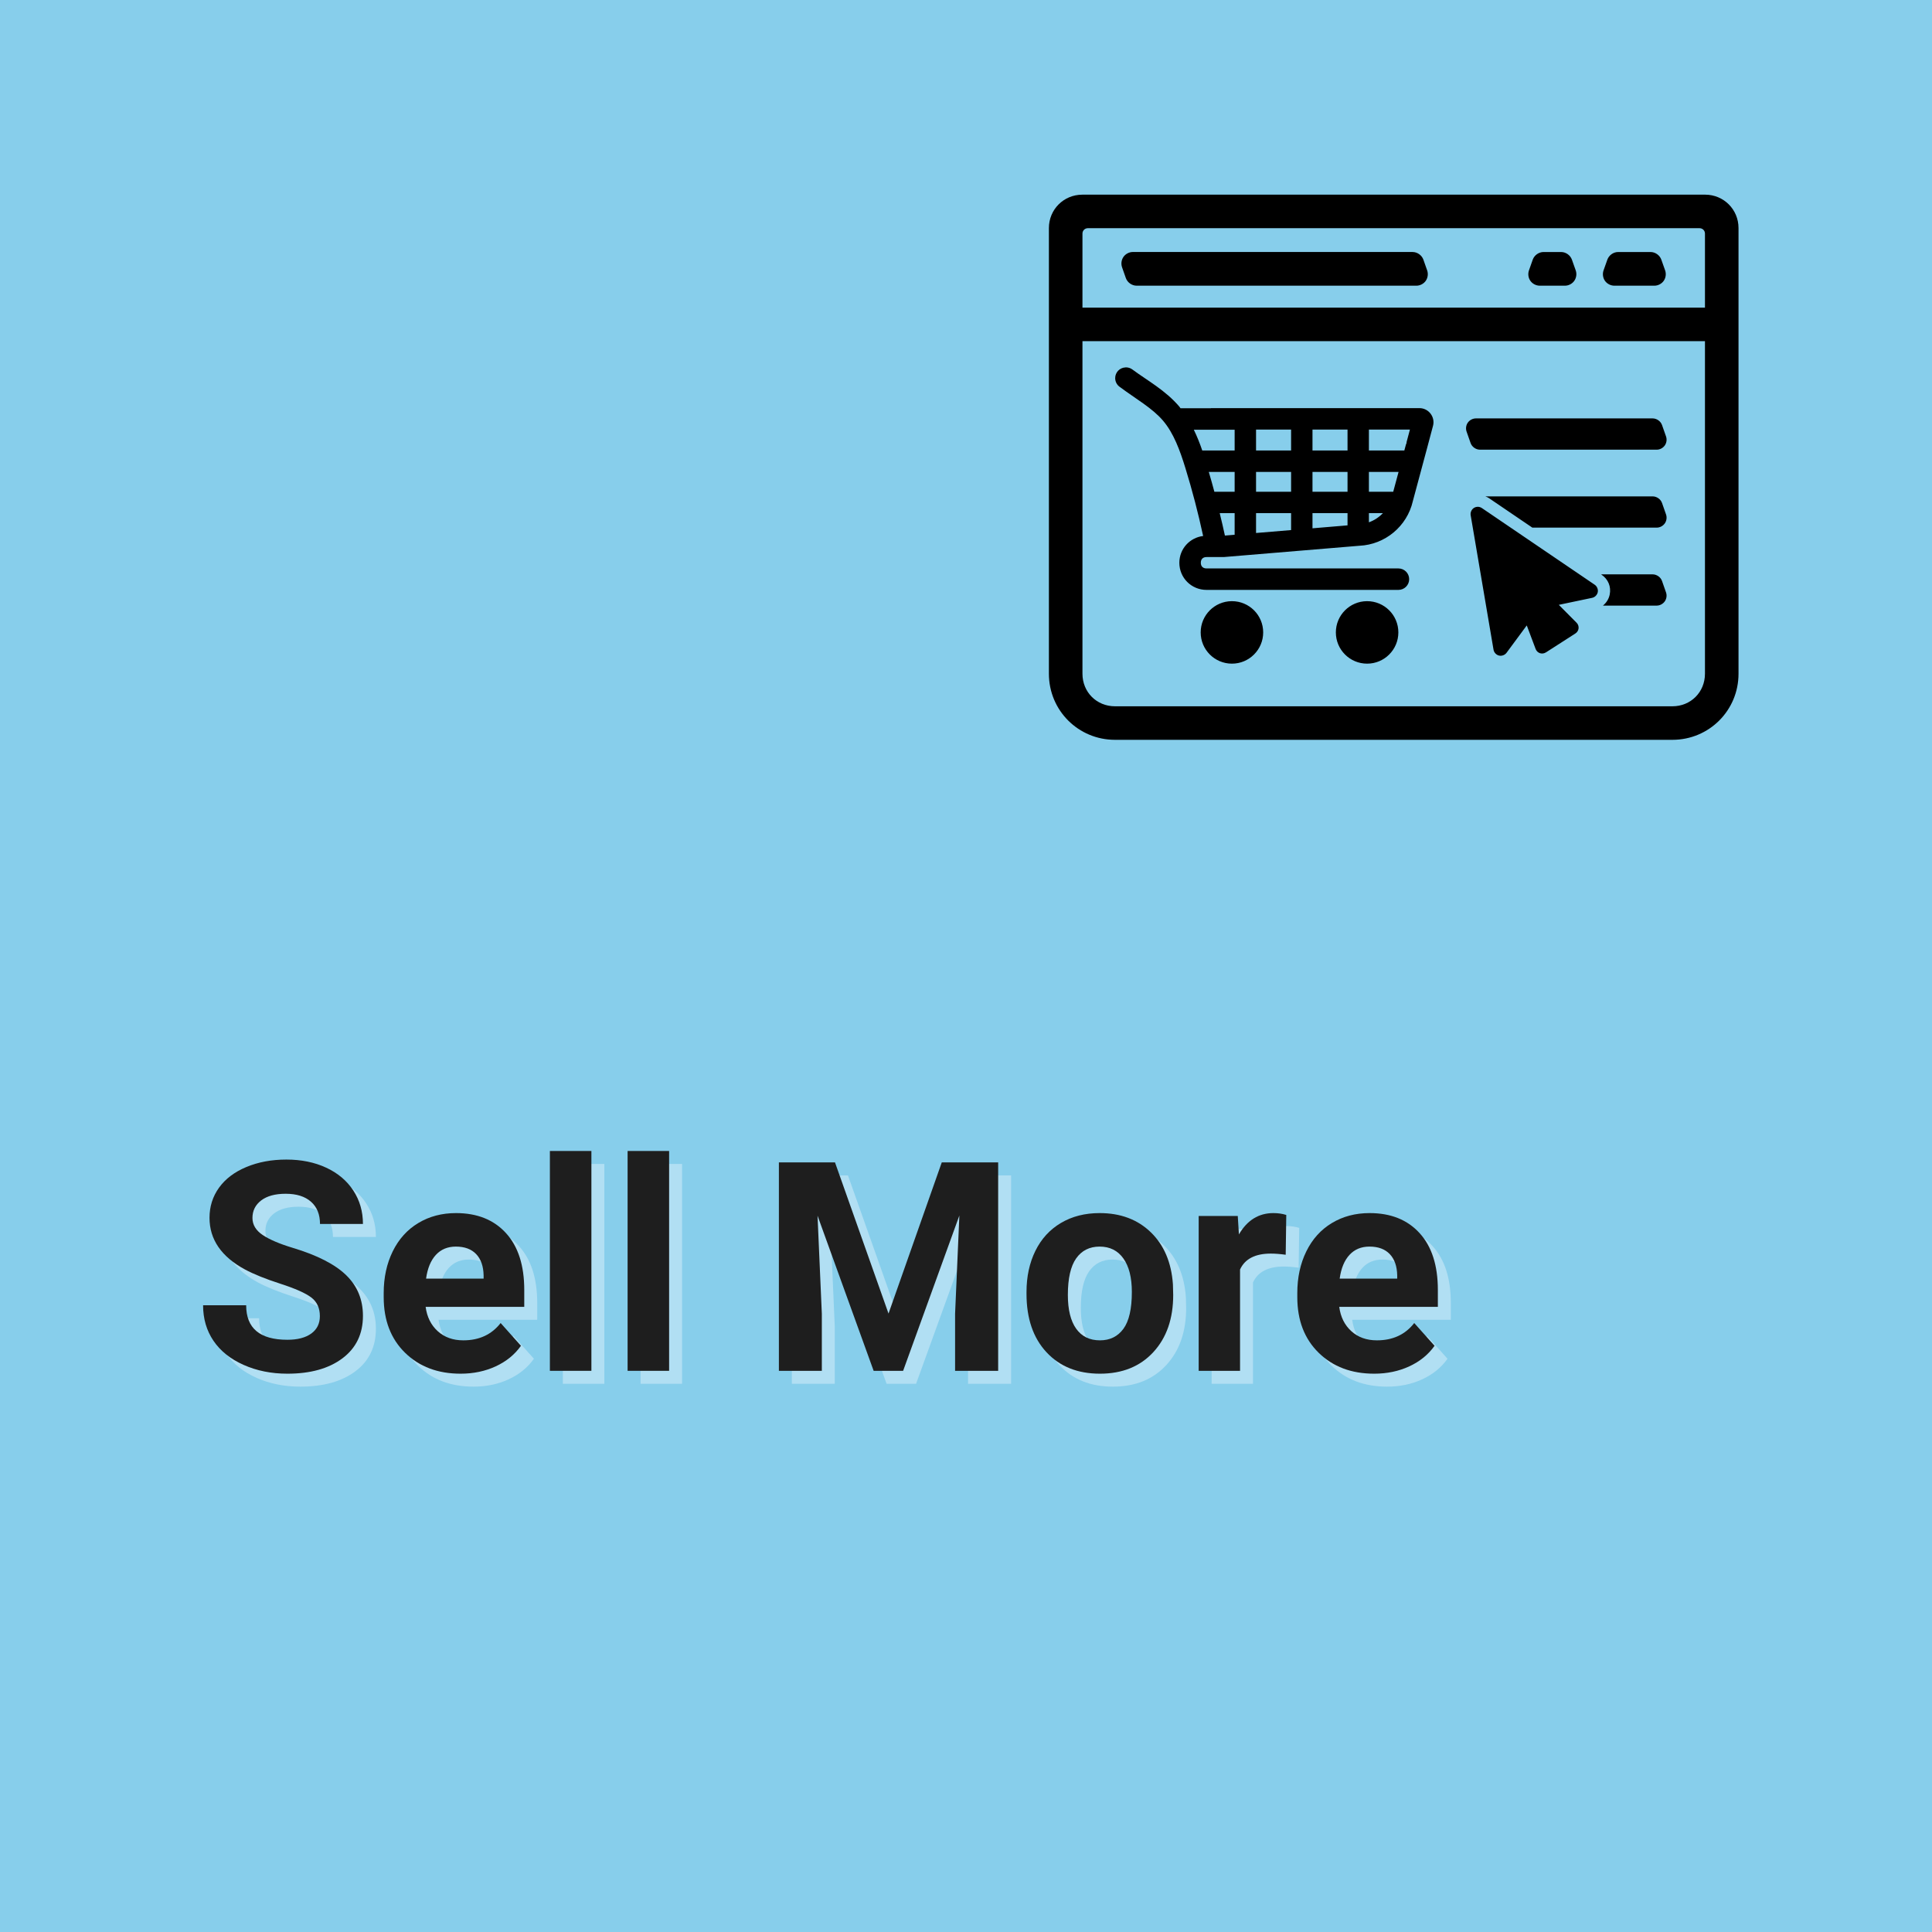
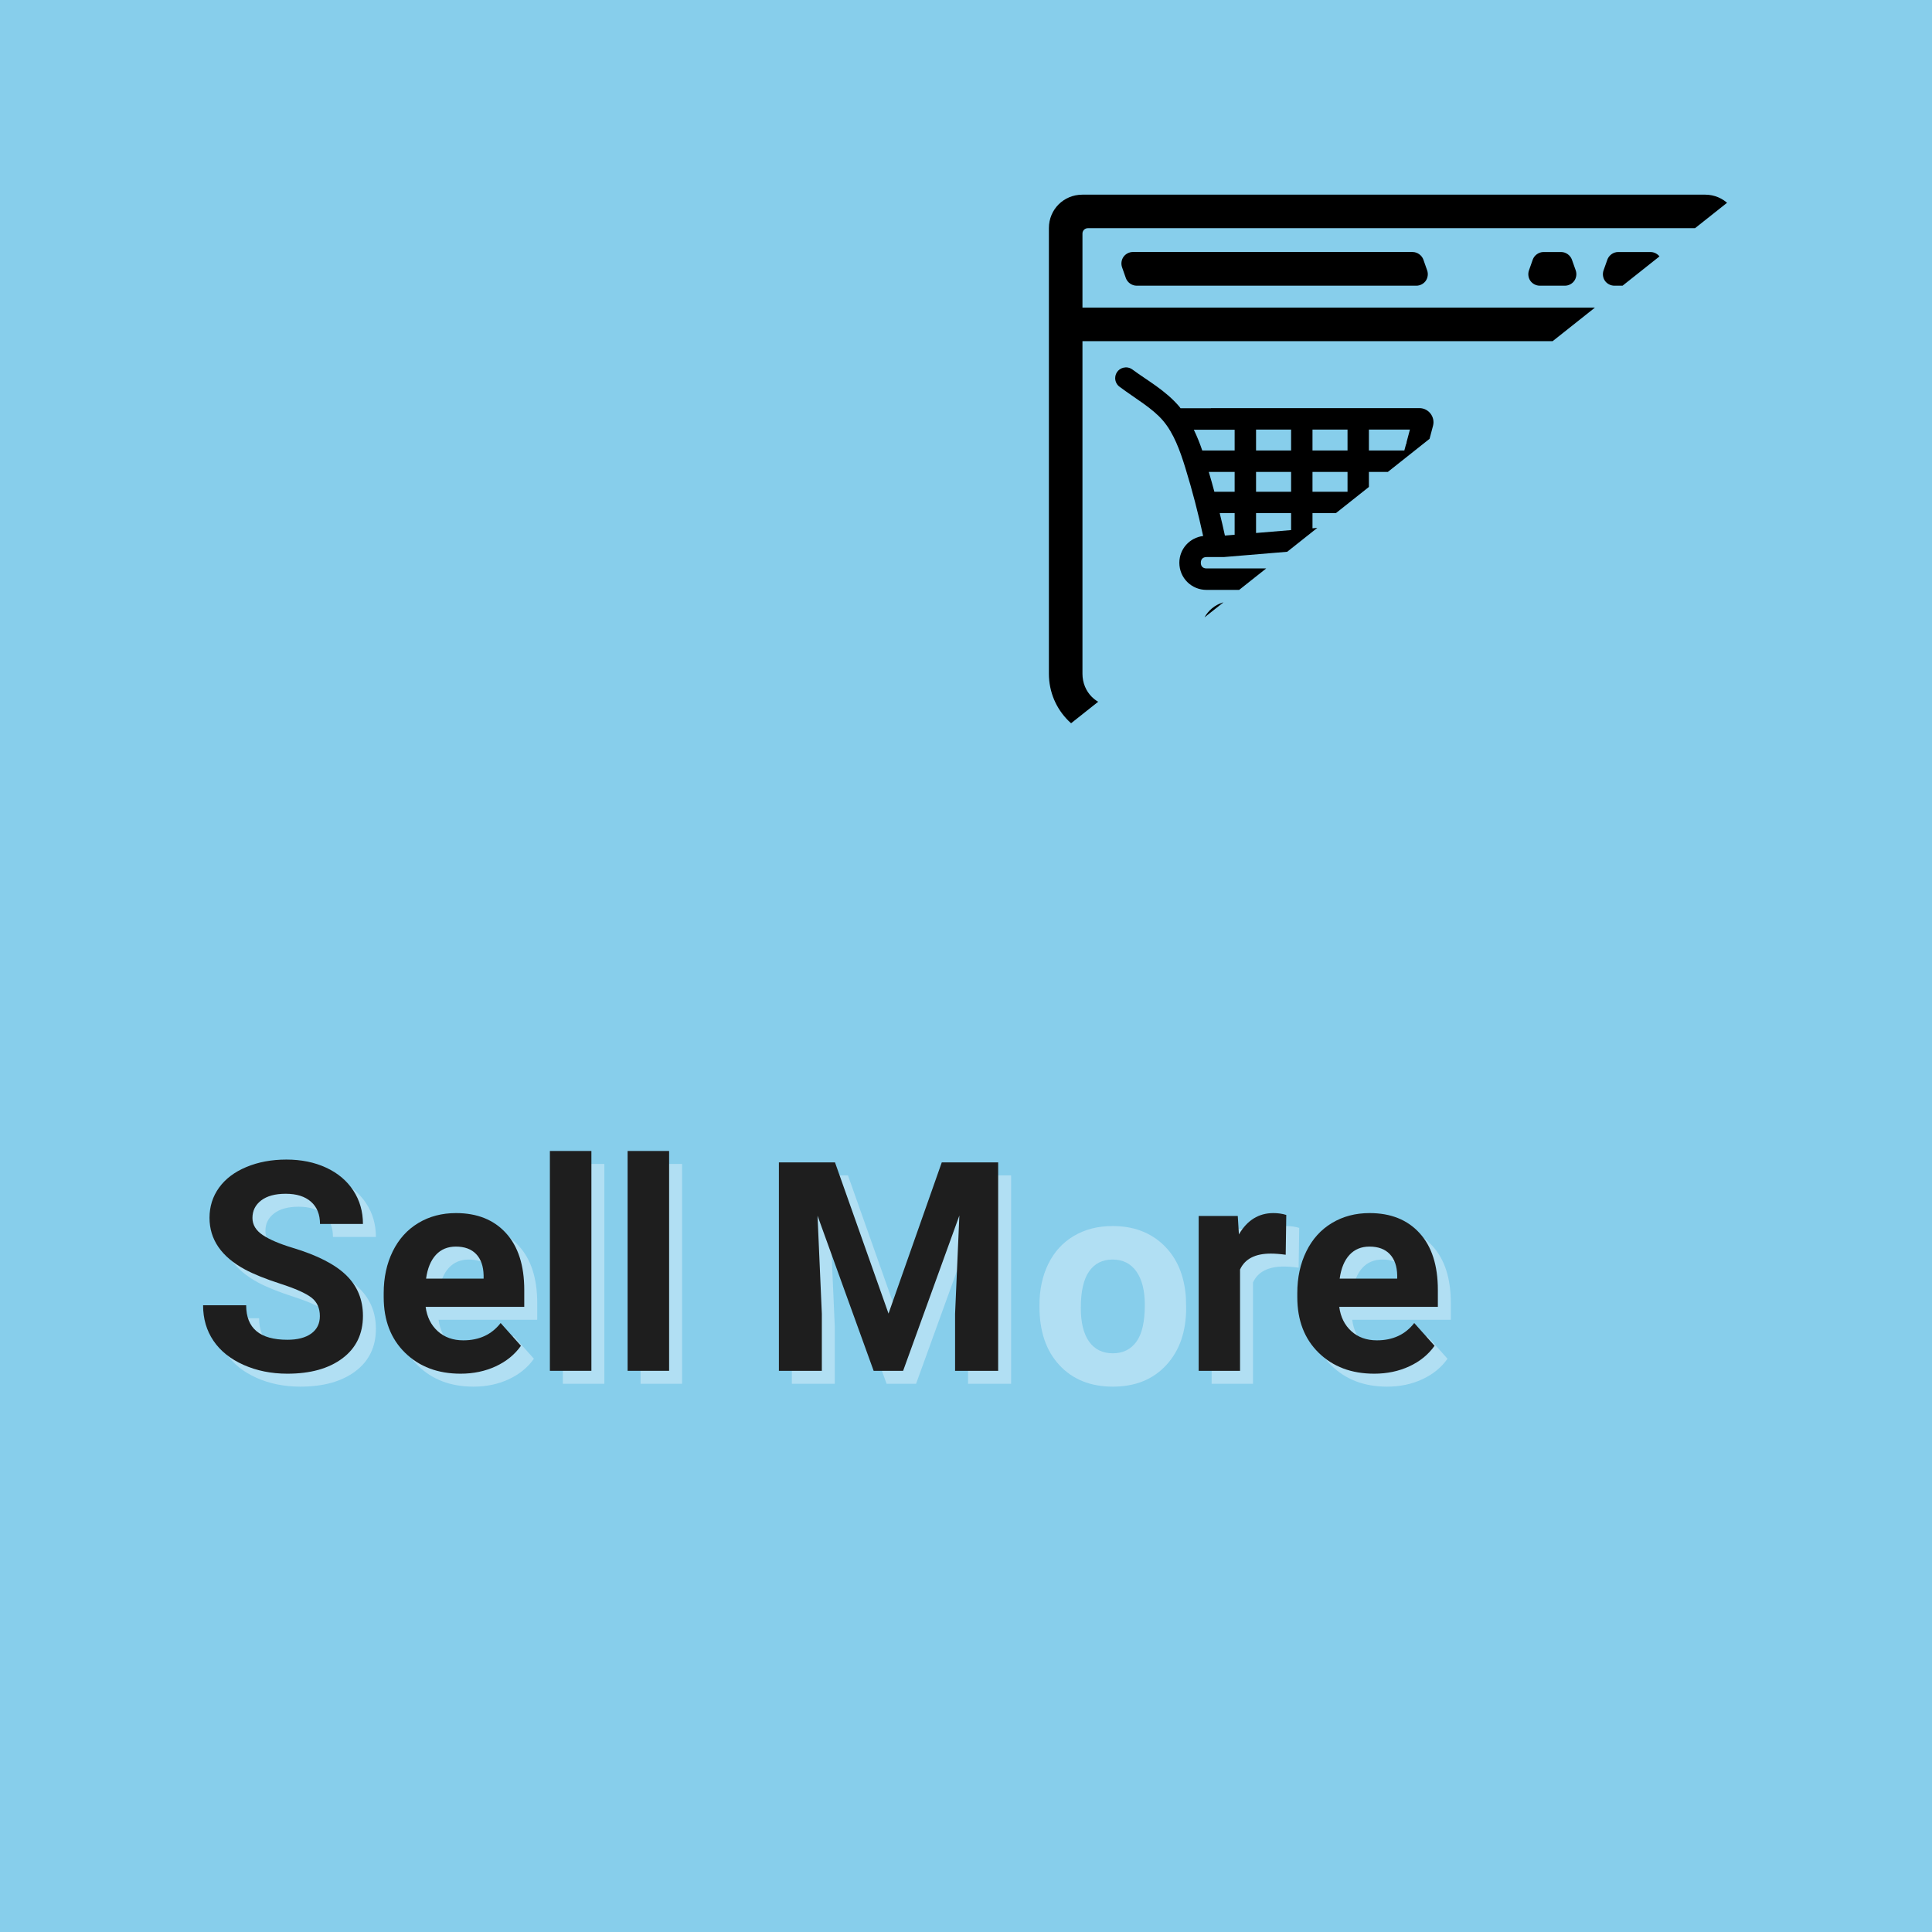
<svg xmlns="http://www.w3.org/2000/svg" version="1.2" preserveAspectRatio="xMidYMid meet" height="2048" viewBox="0 0 1536 1536" zoomAndPan="magnify" width="2048">
  <defs>
    <clipPath id="a6fbafa0fd">
-       <path d="M 833.91 154 L 1382.16 154 L 1382.16 589 L 833.91 589 Z M 833.91 154" />
+       <path d="M 833.91 154 L 1382.16 154 L 833.91 589 Z M 833.91 154" />
    </clipPath>
  </defs>
  <g id="4b890dcf08">
    <rect style="fill:#ffffff;fill-opacity:1;stroke:none;" height="1536" y="0" width="1536" x="0" />
    <rect style="fill:#87ceeb;fill-opacity:1;stroke:none;" height="1536" y="0" width="1536" x="0" />
    <g clip-path="url(#a6fbafa0fd)" clip-rule="nonzero">
      <path d="M 860.465 154.77 C 845.688 154.77 833.91 166.531 833.91 181.305 L 833.91 535.625 C 833.91 564.809 857.285 588.18 886.48 588.18 L 1329.605 588.18 C 1358.797 588.18 1382.176 564.809 1382.176 535.625 L 1382.176 181.305 C 1382.176 166.531 1370.398 154.758 1355.621 154.758 L 860.465 154.758 Z M 864.812 181.43 L 1351.262 181.43 C 1353.602 181.441 1355.484 183.32 1355.496 185.664 L 1355.496 244.574 L 860.59 244.574 L 860.59 185.664 C 860.602 183.32 862.484 181.441 864.812 181.43 Z M 900.637 200.34 C 897.746 200.34 894.879 201.844 893.211 204.211 C 891.539 206.578 891.117 209.73 892.062 212.461 L 892.062 212.484 L 895.078 221.055 C 896.312 224.578 899.887 227.121 903.625 227.133 C 903.625 227.133 903.641 227.133 903.652 227.133 L 1126.078 227.133 C 1128.969 227.133 1131.836 225.652 1133.504 223.285 C 1135.176 220.918 1135.598 217.742 1134.652 215.012 L 1131.637 206.43 C 1130.391 202.906 1126.801 200.363 1123.062 200.352 L 900.637 200.352 Z M 1227.117 200.363 C 1223.383 200.375 1219.816 202.93 1218.57 206.441 L 1215.555 215.012 C 1214.609 217.742 1215.031 220.93 1216.703 223.285 C 1218.371 225.641 1221.227 227.121 1224.129 227.133 L 1244.164 227.133 C 1247.055 227.133 1249.922 225.652 1251.59 223.285 C 1253.262 220.918 1253.711 217.742 1252.762 215.012 L 1249.723 206.441 C 1248.477 202.918 1244.914 200.375 1241.176 200.363 Z M 1286.418 200.363 C 1282.68 200.375 1279.141 202.93 1277.895 206.441 L 1274.855 215.012 C 1273.906 217.742 1274.332 220.93 1276 223.285 C 1277.672 225.641 1280.523 227.121 1283.426 227.133 L 1315.273 227.133 C 1318.164 227.133 1321.031 225.652 1322.703 223.285 C 1324.371 220.918 1324.793 217.742 1323.848 215.012 L 1320.809 206.441 C 1319.562 202.918 1316.023 200.375 1312.285 200.363 Z M 860.59 271.23 L 1355.496 271.23 L 1355.496 535.637 C 1355.496 550.262 1344.234 561.523 1329.605 561.523 L 886.48 561.523 C 871.852 561.523 860.59 550.262 860.59 535.637 Z M 894.828 292.109 C 890.246 292.258 886.605 296.008 886.605 300.605 C 886.605 303.395 887.965 306.039 890.258 307.621 C 903.117 317.188 916.199 324.5 924.672 334.477 C 933.109 344.406 938.055 357.922 942.441 372.16 C 947.91 389.926 952.621 407.949 956.531 426.125 C 945.844 427.445 937.617 436.363 937.617 447.438 C 937.617 459.434 947.238 468.988 959.223 468.988 L 1111.789 468.988 C 1116.508 468.988 1120.336 465.191 1120.336 460.469 C 1120.336 455.746 1116.508 451.922 1111.789 451.922 L 959.223 451.922 C 957.715 451.922 956.633 451.461 955.887 450.727 C 955.137 449.992 954.688 448.922 954.688 447.414 C 954.688 445.906 955.148 444.809 955.887 444.074 C 956.621 443.34 957.703 442.879 959.223 442.879 L 972.758 442.879 C 972.805 442.879 972.855 442.867 972.906 442.855 L 972.906 442.879 L 1080.711 433.898 C 1101.184 432.977 1118.676 418.414 1123.25 398.445 L 1123.25 398.418 L 1134.738 355.668 C 1134.75 355.617 1134.766 355.566 1134.766 355.516 C 1134.766 355.504 1134.789 355.492 1134.789 355.469 L 1139.285 338.562 C 1141.168 331.5 1135.836 324.5 1128.508 324.473 L 962.75 324.473 L 962.75 324.574 L 938.539 324.574 C 938.242 324.199 938.031 323.777 937.719 323.402 C 926.465 310.16 911.949 302.426 900.363 293.816 C 898.867 292.66 896.984 292.059 895.105 292.059 C 895.004 292.109 894.918 292.109 894.828 292.109 Z M 1173.402 332.645 C 1170.898 332.645 1168.43 333.941 1166.973 335.984 C 1165.516 338.027 1165.156 340.781 1165.977 343.137 L 1169.168 352.23 C 1170.238 355.281 1173.352 357.496 1176.594 357.512 L 1317.133 357.512 C 1319.637 357.512 1322.078 356.215 1323.535 354.172 C 1324.996 352.129 1325.379 349.375 1324.559 347.023 L 1321.367 337.93 C 1320.297 334.875 1317.156 332.66 1313.918 332.645 Z M 998.598 341.527 L 1026.461 341.527 L 1026.461 358.172 L 998.598 358.172 Z M 1043.469 341.527 L 1071.328 341.527 L 1071.328 358.172 L 1043.469 358.172 Z M 1088.324 341.527 L 1120.934 341.527 L 1118.328 351.281 C 1118.203 351.754 1118.215 352.254 1118.129 352.738 C 1117.98 352.863 1117.867 353.027 1117.816 353.227 L 1116.484 358.16 L 1088.324 358.16 Z M 949.117 341.629 L 981.578 341.629 L 981.578 358.172 L 955.836 358.172 C 953.965 352.613 951.75 347.082 949.117 341.629 Z M 961.02 375.176 L 981.578 375.176 L 981.578 390.969 L 965.465 390.969 C 964.07 385.688 962.562 380.434 961.02 375.176 Z M 998.598 375.176 L 1026.461 375.176 L 1026.461 390.969 L 998.598 390.969 Z M 1043.469 375.176 L 1071.328 375.176 L 1071.328 390.969 L 1043.469 390.969 Z M 1088.324 375.176 L 1111.91 375.176 L 1107.652 390.969 L 1088.324 390.969 Z M 1180.93 394.633 C 1181.055 394.684 1181.152 394.758 1181.266 394.809 C 1182.062 395.07 1182.824 395.441 1183.535 395.902 L 1183.559 395.902 L 1218.262 419.484 L 1317.133 419.484 C 1319.637 419.484 1322.078 418.188 1323.535 416.145 C 1324.996 414.102 1325.379 411.375 1324.559 409.02 L 1321.367 399.902 C 1320.297 396.852 1317.156 394.645 1313.918 394.645 L 1180.93 394.645 Z M 1175.211 402.93 C 1173.988 402.855 1172.73 403.203 1171.707 403.875 C 1169.863 405.109 1168.855 407.453 1169.23 409.645 L 1187.41 516.574 C 1187.793 518.781 1189.59 520.688 1191.77 521.199 C 1193.949 521.707 1196.391 520.812 1197.738 519.004 L 1213.824 497.23 L 1220.902 516.039 C 1221.488 517.559 1222.758 518.793 1224.305 519.305 C 1225.848 519.816 1227.641 519.566 1229 518.695 L 1229 518.719 L 1252.512 503.609 C 1253.871 502.734 1254.844 501.215 1255.016 499.598 C 1255.191 497.977 1254.633 496.309 1253.484 495.148 L 1253.461 495.125 L 1239.293 480.863 L 1265.82 475.293 C 1268.012 474.832 1269.832 472.965 1270.27 470.77 C 1270.703 468.578 1269.707 466.176 1267.863 464.902 L 1178.137 403.926 L 1178.113 403.926 C 1177.254 403.352 1176.242 402.98 1175.211 402.93 Z M 969.703 407.949 L 981.578 407.949 L 981.578 425.152 L 973.84 425.789 C 972.594 419.809 971.125 413.879 969.703 407.949 Z M 998.598 407.949 L 1026.461 407.949 L 1026.461 421.43 L 998.598 423.746 Z M 1043.469 407.949 L 1071.328 407.949 L 1071.328 417.68 L 1043.469 420.02 Z M 1088.324 407.949 L 1099.477 407.949 C 1096.387 411.199 1092.598 413.719 1088.324 415.25 Z M 1272.887 456.605 L 1273.297 456.895 L 1273.297 456.918 C 1278.578 460.52 1281.008 466.387 1279.777 472.641 C 1279.039 476.316 1277.07 479.281 1274.395 481.473 L 1317.121 481.473 C 1319.625 481.473 1322.066 480.176 1323.523 478.133 C 1324.98 476.09 1325.367 473.363 1324.547 471.008 L 1321.355 461.891 C 1320.285 458.836 1317.145 456.633 1313.906 456.633 L 1288.598 456.633 Z M 979.246 477.945 C 965.59 478.047 954.578 489.133 954.578 502.785 C 954.578 516.516 965.703 527.625 979.422 527.625 C 993.141 527.625 1004.27 516.5 1004.27 502.785 C 1004.27 489.059 993.141 477.945 979.422 477.945 C 979.359 477.945 979.297 477.945 979.246 477.945 Z M 1086.719 477.945 C 1073.062 478.047 1062.047 489.133 1062.047 502.785 C 1062.047 516.516 1073.172 527.625 1086.891 527.625 C 1100.609 527.625 1111.738 516.5 1111.738 502.785 C 1111.738 489.059 1100.609 477.945 1086.891 477.945 C 1086.828 477.945 1086.766 477.945 1086.719 477.945 Z M 1086.719 477.945" style="stroke:none;fill-rule:nonzero;fill:#000000;fill-opacity:1;" />
    </g>
    <g style="fill:#f0f8ff;fill-opacity:0.4;">
      <g transform="translate(163.9, 1100.144)">
        <path d="M 100.703 -43.469 C 100.703 -49.914 98.426 -54.863 93.875 -58.312 C 89.32 -61.77 81.129 -65.41 69.297 -69.234 C 57.461 -73.066 48.094 -76.844 41.188 -80.562 C 22.375 -90.727 12.969 -104.422 12.969 -121.641 C 12.969 -130.598 15.488 -138.582 20.531 -145.594 C 25.582 -152.613 32.828 -158.094 42.266 -162.031 C 51.711 -165.977 62.316 -167.953 74.078 -167.953 C 85.91 -167.953 96.453 -165.805 105.703 -161.516 C 114.961 -157.234 122.148 -151.188 127.266 -143.375 C 132.391 -135.562 134.953 -126.688 134.953 -116.75 L 100.812 -116.75 C 100.812 -124.332 98.422 -130.227 93.641 -134.438 C 88.867 -138.656 82.16 -140.766 73.516 -140.766 C 65.172 -140.766 58.68 -139 54.047 -135.469 C 49.422 -131.938 47.109 -127.289 47.109 -121.531 C 47.109 -116.145 49.816 -111.629 55.234 -107.984 C 60.66 -104.348 68.648 -100.938 79.203 -97.75 C 98.617 -91.906 112.766 -84.66 121.641 -76.016 C 130.516 -67.367 134.953 -56.598 134.953 -43.703 C 134.953 -29.359 129.523 -18.109 118.672 -9.953 C 107.828 -1.797 93.227 2.281 74.875 2.281 C 62.133 2.281 50.531 -0.051 40.062 -4.719 C 29.594 -9.383 21.609 -15.773 16.109 -23.891 C 10.609 -32.016 7.859 -41.422 7.859 -52.109 L 42.109 -52.109 C 42.109 -33.828 53.031 -24.688 74.875 -24.688 C 82.988 -24.688 89.32 -26.336 93.875 -29.641 C 98.426 -32.941 100.703 -37.551 100.703 -43.469 Z M 100.703 -43.469" style="stroke:none" />
      </g>
      <g transform="translate(307.165, 1100.144)">
        <path d="M 69.297 2.281 C 51.242 2.281 36.547 -3.254 25.203 -14.328 C 13.859 -25.41 8.188 -40.172 8.188 -58.609 L 8.188 -61.797 C 8.188 -74.16 10.578 -85.211 15.359 -94.953 C 20.141 -104.703 26.91 -112.211 35.672 -117.484 C 44.43 -122.766 54.426 -125.406 65.656 -125.406 C 82.5 -125.406 95.754 -120.094 105.422 -109.469 C 115.098 -98.844 119.938 -83.785 119.938 -64.297 L 119.938 -50.859 L 41.531 -50.859 C 42.594 -42.816 45.797 -36.367 51.141 -31.516 C 56.492 -26.66 63.27 -24.234 71.469 -24.234 C 84.133 -24.234 94.031 -28.82 101.156 -38 L 117.312 -19.906 C 112.383 -12.926 105.707 -7.484 97.281 -3.578 C 88.863 0.328 79.535 2.281 69.297 2.281 Z M 65.547 -98.766 C 59.023 -98.766 53.734 -96.566 49.672 -92.172 C 45.609 -87.773 43.008 -81.477 41.875 -73.281 L 87.625 -73.281 L 87.625 -75.906 C 87.469 -83.188 85.492 -88.816 81.703 -92.797 C 77.91 -96.773 72.523 -98.766 65.547 -98.766 Z M 65.547 -98.766" style="stroke:none" />
      </g>
      <g transform="translate(433.133, 1100.144)">
        <path d="M 47.344 0 L 14.344 0 L 14.344 -174.781 L 47.344 -174.781 Z M 47.344 0" style="stroke:none" />
      </g>
      <g transform="translate(494.923, 1100.144)">
        <path d="M 47.344 0 L 14.344 0 L 14.344 -174.781 L 47.344 -174.781 Z M 47.344 0" style="stroke:none" />
      </g>
      <g transform="translate(556.712, 1100.144)">
-         <path d="" style="stroke:none" />
-       </g>
+         </g>
      <g transform="translate(614.746, 1100.144)">
        <path d="M 59.406 -165.688 L 101.953 -45.516 L 144.281 -165.688 L 189.125 -165.688 L 189.125 0 L 154.875 0 L 154.875 -45.297 L 158.281 -123.469 L 113.562 0 L 90.125 0 L 45.516 -123.344 L 48.938 -45.297 L 48.938 0 L 14.797 0 L 14.797 -165.688 Z M 59.406 -165.688" style="stroke:none" />
      </g>
      <g transform="translate(818.891, 1100.144)">
        <path d="M 7.516 -62.703 C 7.516 -74.91 9.863 -85.797 14.562 -95.359 C 19.27 -104.922 26.039 -112.316 34.875 -117.547 C 43.719 -122.785 53.977 -125.406 65.656 -125.406 C 82.27 -125.406 95.828 -120.32 106.328 -110.156 C 116.836 -99.988 122.703 -86.18 123.922 -68.734 L 124.141 -60.312 C 124.141 -41.414 118.867 -26.258 108.328 -14.844 C 97.785 -3.426 83.641 2.281 65.891 2.281 C 48.141 2.281 33.973 -3.406 23.391 -14.781 C 12.805 -26.164 7.516 -41.645 7.516 -61.219 Z M 40.391 -60.312 C 40.391 -48.625 42.586 -39.688 46.984 -33.5 C 51.391 -27.32 57.691 -24.234 65.891 -24.234 C 73.848 -24.234 80.066 -27.285 84.547 -33.391 C 89.023 -39.504 91.266 -49.273 91.266 -62.703 C 91.266 -74.148 89.023 -83.02 84.547 -89.312 C 80.066 -95.613 73.77 -98.766 65.656 -98.766 C 57.613 -98.766 51.391 -95.633 46.984 -89.375 C 42.586 -83.125 40.391 -73.438 40.391 -60.312 Z M 40.391 -60.312" style="stroke:none" />
      </g>
      <g transform="translate(950.662, 1100.144)">
        <path d="M 81.812 -92.281 C 77.344 -92.895 73.398 -93.203 69.984 -93.203 C 57.547 -93.203 49.391 -88.988 45.516 -80.562 L 45.516 0 L 12.625 0 L 12.625 -123.125 L 43.703 -123.125 L 44.609 -108.438 C 51.203 -119.75 60.344 -125.406 72.031 -125.406 C 75.676 -125.406 79.086 -124.91 82.266 -123.922 Z M 81.812 -92.281" style="stroke:none" />
      </g>
    </g>
    <g style="fill:#f0f8ff;fill-opacity:0.4;">
      <g transform="translate(1033.504, 1100.144)">
        <path d="M 69.297 2.281 C 51.242 2.281 36.547 -3.254 25.203 -14.328 C 13.859 -25.41 8.188 -40.172 8.188 -58.609 L 8.188 -61.797 C 8.188 -74.16 10.578 -85.211 15.359 -94.953 C 20.141 -104.703 26.91 -112.211 35.672 -117.484 C 44.43 -122.766 54.426 -125.406 65.656 -125.406 C 82.5 -125.406 95.754 -120.094 105.422 -109.469 C 115.098 -98.844 119.938 -83.785 119.938 -64.297 L 119.938 -50.859 L 41.531 -50.859 C 42.594 -42.816 45.797 -36.367 51.141 -31.516 C 56.492 -26.66 63.27 -24.234 71.469 -24.234 C 84.133 -24.234 94.031 -28.82 101.156 -38 L 117.312 -19.906 C 112.383 -12.926 105.707 -7.484 97.281 -3.578 C 88.863 0.328 79.535 2.281 69.297 2.281 Z M 65.547 -98.766 C 59.023 -98.766 53.734 -96.566 49.672 -92.172 C 45.609 -87.773 43.008 -81.477 41.875 -73.281 L 87.625 -73.281 L 87.625 -75.906 C 87.469 -83.188 85.492 -88.816 81.703 -92.797 C 77.91 -96.773 72.523 -98.766 65.547 -98.766 Z M 65.547 -98.766" style="stroke:none" />
      </g>
    </g>
    <g style="fill:#1e1e1e;fill-opacity:1;">
      <g transform="translate(153.6, 1089.845)">
        <path d="M 100.703 -43.469 C 100.703 -49.914 98.426 -54.863 93.875 -58.312 C 89.32 -61.77 81.129 -65.41 69.297 -69.234 C 57.461 -73.066 48.094 -76.844 41.188 -80.562 C 22.375 -90.727 12.969 -104.422 12.969 -121.641 C 12.969 -130.598 15.488 -138.582 20.531 -145.594 C 25.582 -152.613 32.828 -158.094 42.266 -162.031 C 51.711 -165.977 62.316 -167.953 74.078 -167.953 C 85.91 -167.953 96.453 -165.805 105.703 -161.516 C 114.961 -157.234 122.148 -151.188 127.266 -143.375 C 132.391 -135.562 134.953 -126.688 134.953 -116.75 L 100.812 -116.75 C 100.812 -124.332 98.422 -130.227 93.641 -134.438 C 88.867 -138.656 82.16 -140.766 73.516 -140.766 C 65.172 -140.766 58.68 -139 54.047 -135.469 C 49.422 -131.938 47.109 -127.289 47.109 -121.531 C 47.109 -116.145 49.816 -111.629 55.234 -107.984 C 60.66 -104.348 68.648 -100.938 79.203 -97.75 C 98.617 -91.906 112.766 -84.66 121.641 -76.016 C 130.516 -67.367 134.953 -56.598 134.953 -43.703 C 134.953 -29.359 129.523 -18.109 118.672 -9.953 C 107.828 -1.797 93.227 2.281 74.875 2.281 C 62.133 2.281 50.531 -0.051 40.062 -4.719 C 29.594 -9.383 21.609 -15.773 16.109 -23.891 C 10.609 -32.016 7.859 -41.422 7.859 -52.109 L 42.109 -52.109 C 42.109 -33.828 53.031 -24.688 74.875 -24.688 C 82.988 -24.688 89.32 -26.336 93.875 -29.641 C 98.426 -32.941 100.703 -37.551 100.703 -43.469 Z M 100.703 -43.469" style="stroke:none" />
      </g>
      <g transform="translate(296.865, 1089.845)">
        <path d="M 69.297 2.281 C 51.242 2.281 36.547 -3.254 25.203 -14.328 C 13.859 -25.41 8.188 -40.172 8.188 -58.609 L 8.188 -61.797 C 8.188 -74.16 10.578 -85.211 15.359 -94.953 C 20.141 -104.703 26.91 -112.211 35.672 -117.484 C 44.43 -122.766 54.426 -125.406 65.656 -125.406 C 82.5 -125.406 95.754 -120.094 105.422 -109.469 C 115.098 -98.844 119.938 -83.785 119.938 -64.297 L 119.938 -50.859 L 41.531 -50.859 C 42.594 -42.816 45.797 -36.367 51.141 -31.516 C 56.492 -26.66 63.27 -24.234 71.469 -24.234 C 84.133 -24.234 94.031 -28.82 101.156 -38 L 117.312 -19.906 C 112.383 -12.926 105.707 -7.484 97.281 -3.578 C 88.863 0.328 79.535 2.281 69.297 2.281 Z M 65.547 -98.766 C 59.023 -98.766 53.734 -96.566 49.672 -92.172 C 45.609 -87.773 43.008 -81.477 41.875 -73.281 L 87.625 -73.281 L 87.625 -75.906 C 87.469 -83.188 85.492 -88.816 81.703 -92.797 C 77.91 -96.773 72.523 -98.766 65.547 -98.766 Z M 65.547 -98.766" style="stroke:none" />
      </g>
      <g transform="translate(422.834, 1089.845)">
        <path d="M 47.344 0 L 14.344 0 L 14.344 -174.781 L 47.344 -174.781 Z M 47.344 0" style="stroke:none" />
      </g>
      <g transform="translate(484.623, 1089.845)">
        <path d="M 47.344 0 L 14.344 0 L 14.344 -174.781 L 47.344 -174.781 Z M 47.344 0" style="stroke:none" />
      </g>
      <g transform="translate(546.412, 1089.845)">
        <path d="" style="stroke:none" />
      </g>
      <g transform="translate(604.447, 1089.845)">
        <path d="M 59.406 -165.688 L 101.953 -45.516 L 144.281 -165.688 L 189.125 -165.688 L 189.125 0 L 154.875 0 L 154.875 -45.297 L 158.281 -123.469 L 113.562 0 L 90.125 0 L 45.516 -123.344 L 48.938 -45.297 L 48.938 0 L 14.797 0 L 14.797 -165.688 Z M 59.406 -165.688" style="stroke:none" />
      </g>
      <g transform="translate(808.591, 1089.845)">
-         <path d="M 7.516 -62.703 C 7.516 -74.91 9.863 -85.797 14.562 -95.359 C 19.27 -104.922 26.039 -112.316 34.875 -117.547 C 43.719 -122.785 53.977 -125.406 65.656 -125.406 C 82.27 -125.406 95.828 -120.32 106.328 -110.156 C 116.836 -99.988 122.703 -86.18 123.922 -68.734 L 124.141 -60.312 C 124.141 -41.414 118.867 -26.258 108.328 -14.844 C 97.785 -3.426 83.641 2.281 65.891 2.281 C 48.141 2.281 33.973 -3.406 23.391 -14.781 C 12.805 -26.164 7.516 -41.645 7.516 -61.219 Z M 40.391 -60.312 C 40.391 -48.625 42.586 -39.688 46.984 -33.5 C 51.391 -27.32 57.691 -24.234 65.891 -24.234 C 73.848 -24.234 80.066 -27.285 84.547 -33.391 C 89.023 -39.504 91.266 -49.273 91.266 -62.703 C 91.266 -74.148 89.023 -83.02 84.547 -89.312 C 80.066 -95.613 73.77 -98.766 65.656 -98.766 C 57.613 -98.766 51.391 -95.633 46.984 -89.375 C 42.586 -83.125 40.391 -73.438 40.391 -60.312 Z M 40.391 -60.312" style="stroke:none" />
-       </g>
+         </g>
      <g transform="translate(940.363, 1089.845)">
        <path d="M 81.812 -92.281 C 77.344 -92.895 73.398 -93.203 69.984 -93.203 C 57.547 -93.203 49.391 -88.988 45.516 -80.562 L 45.516 0 L 12.625 0 L 12.625 -123.125 L 43.703 -123.125 L 44.609 -108.438 C 51.203 -119.75 60.344 -125.406 72.031 -125.406 C 75.676 -125.406 79.086 -124.91 82.266 -123.922 Z M 81.812 -92.281" style="stroke:none" />
      </g>
    </g>
    <g style="fill:#1e1e1e;fill-opacity:1;">
      <g transform="translate(1023.204, 1089.845)">
        <path d="M 69.297 2.281 C 51.242 2.281 36.547 -3.254 25.203 -14.328 C 13.859 -25.41 8.188 -40.172 8.188 -58.609 L 8.188 -61.797 C 8.188 -74.16 10.578 -85.211 15.359 -94.953 C 20.141 -104.703 26.91 -112.211 35.672 -117.484 C 44.43 -122.766 54.426 -125.406 65.656 -125.406 C 82.5 -125.406 95.754 -120.094 105.422 -109.469 C 115.098 -98.844 119.938 -83.785 119.938 -64.297 L 119.938 -50.859 L 41.531 -50.859 C 42.594 -42.816 45.797 -36.367 51.141 -31.516 C 56.492 -26.66 63.27 -24.234 71.469 -24.234 C 84.133 -24.234 94.031 -28.82 101.156 -38 L 117.312 -19.906 C 112.383 -12.926 105.707 -7.484 97.281 -3.578 C 88.863 0.328 79.535 2.281 69.297 2.281 Z M 65.547 -98.766 C 59.023 -98.766 53.734 -96.566 49.672 -92.172 C 45.609 -87.773 43.008 -81.477 41.875 -73.281 L 87.625 -73.281 L 87.625 -75.906 C 87.469 -83.188 85.492 -88.816 81.703 -92.797 C 77.91 -96.773 72.523 -98.766 65.547 -98.766 Z M 65.547 -98.766" style="stroke:none" />
      </g>
    </g>
  </g>
</svg>